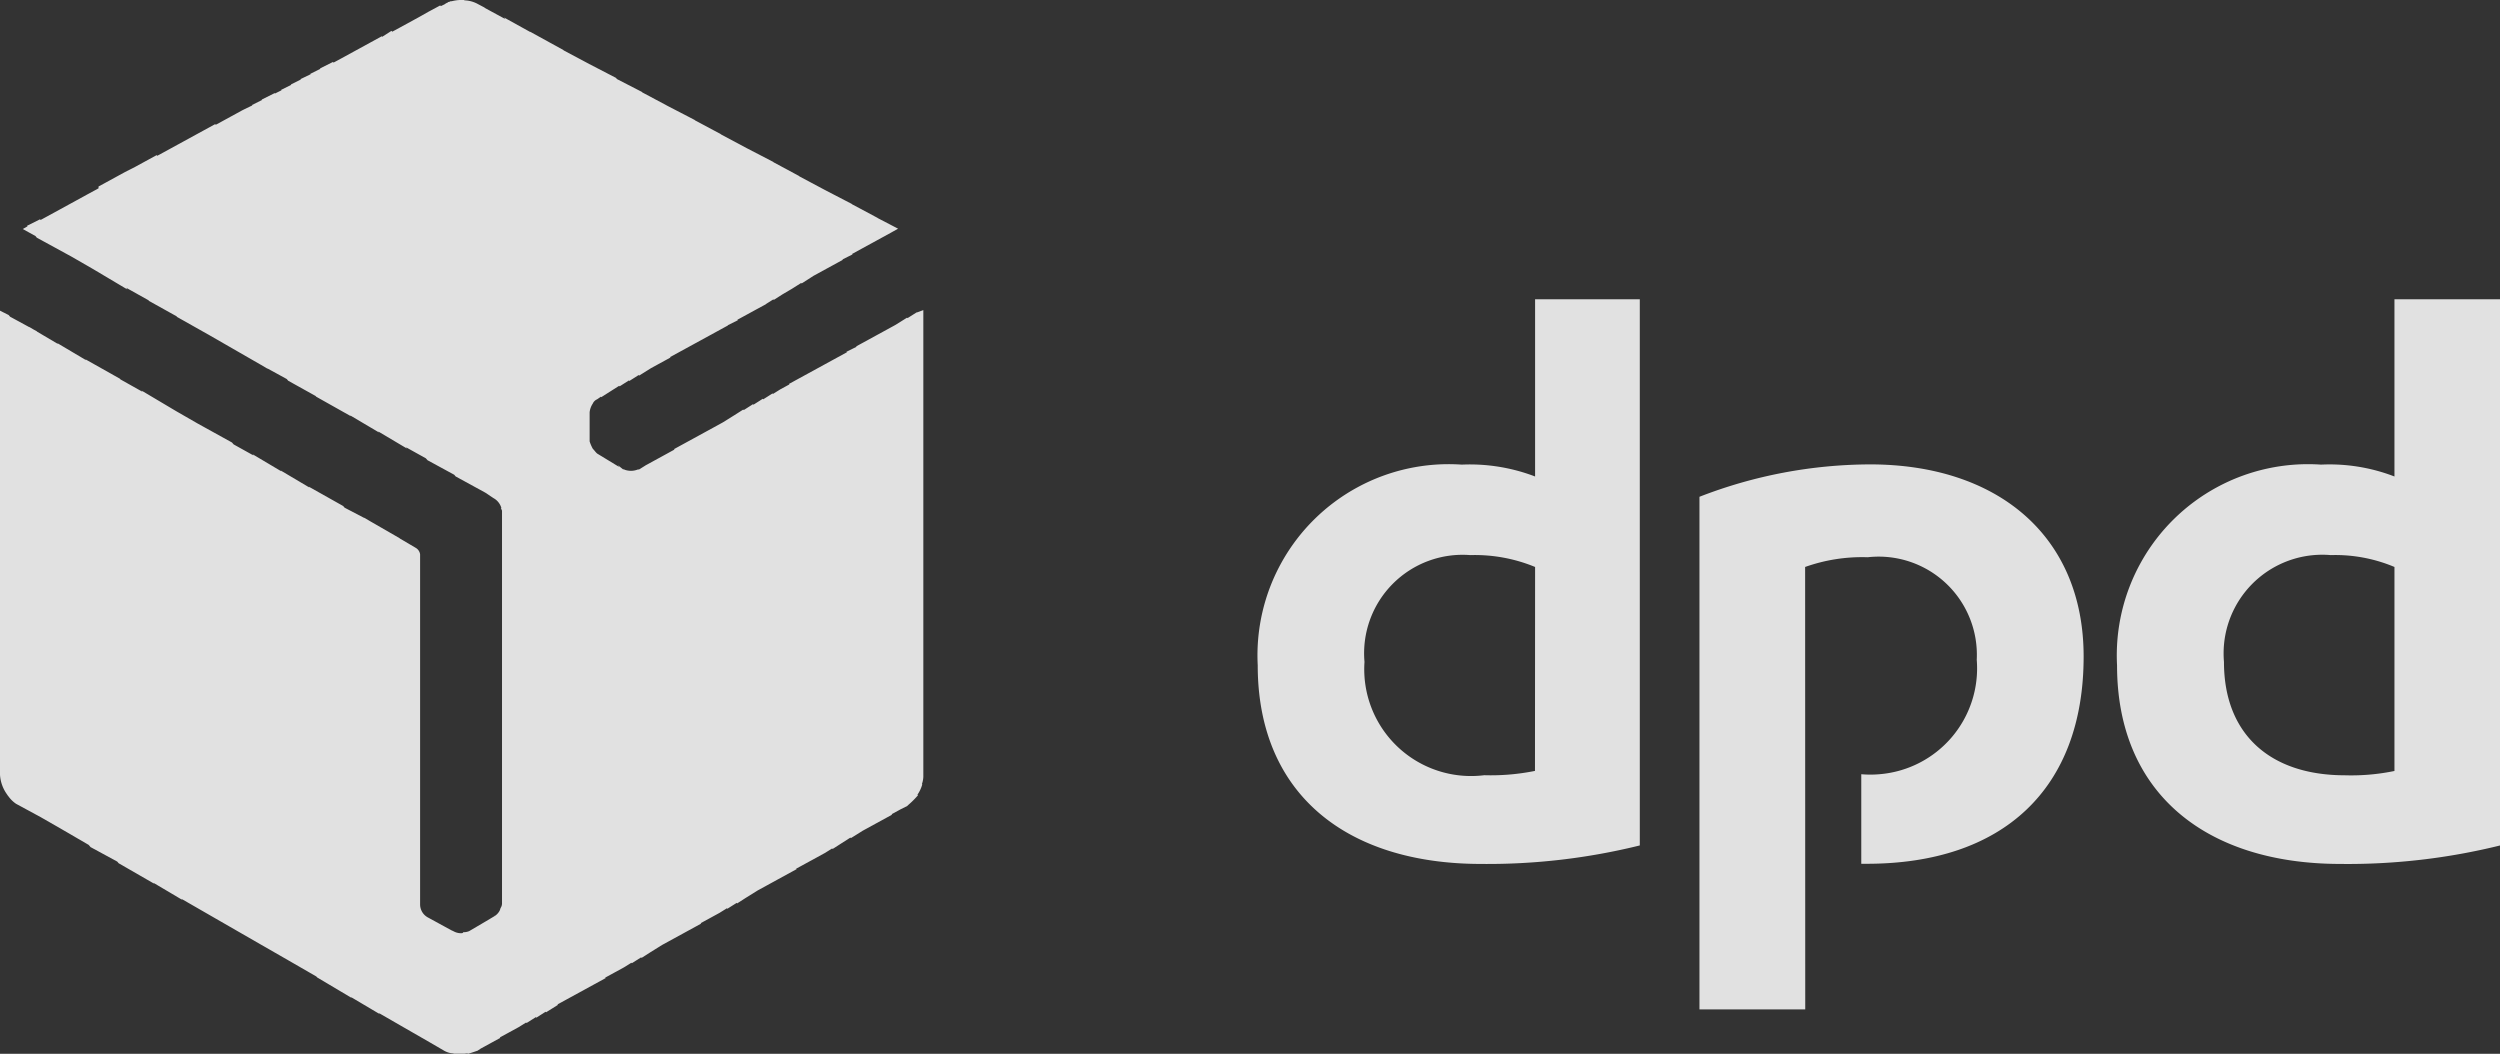
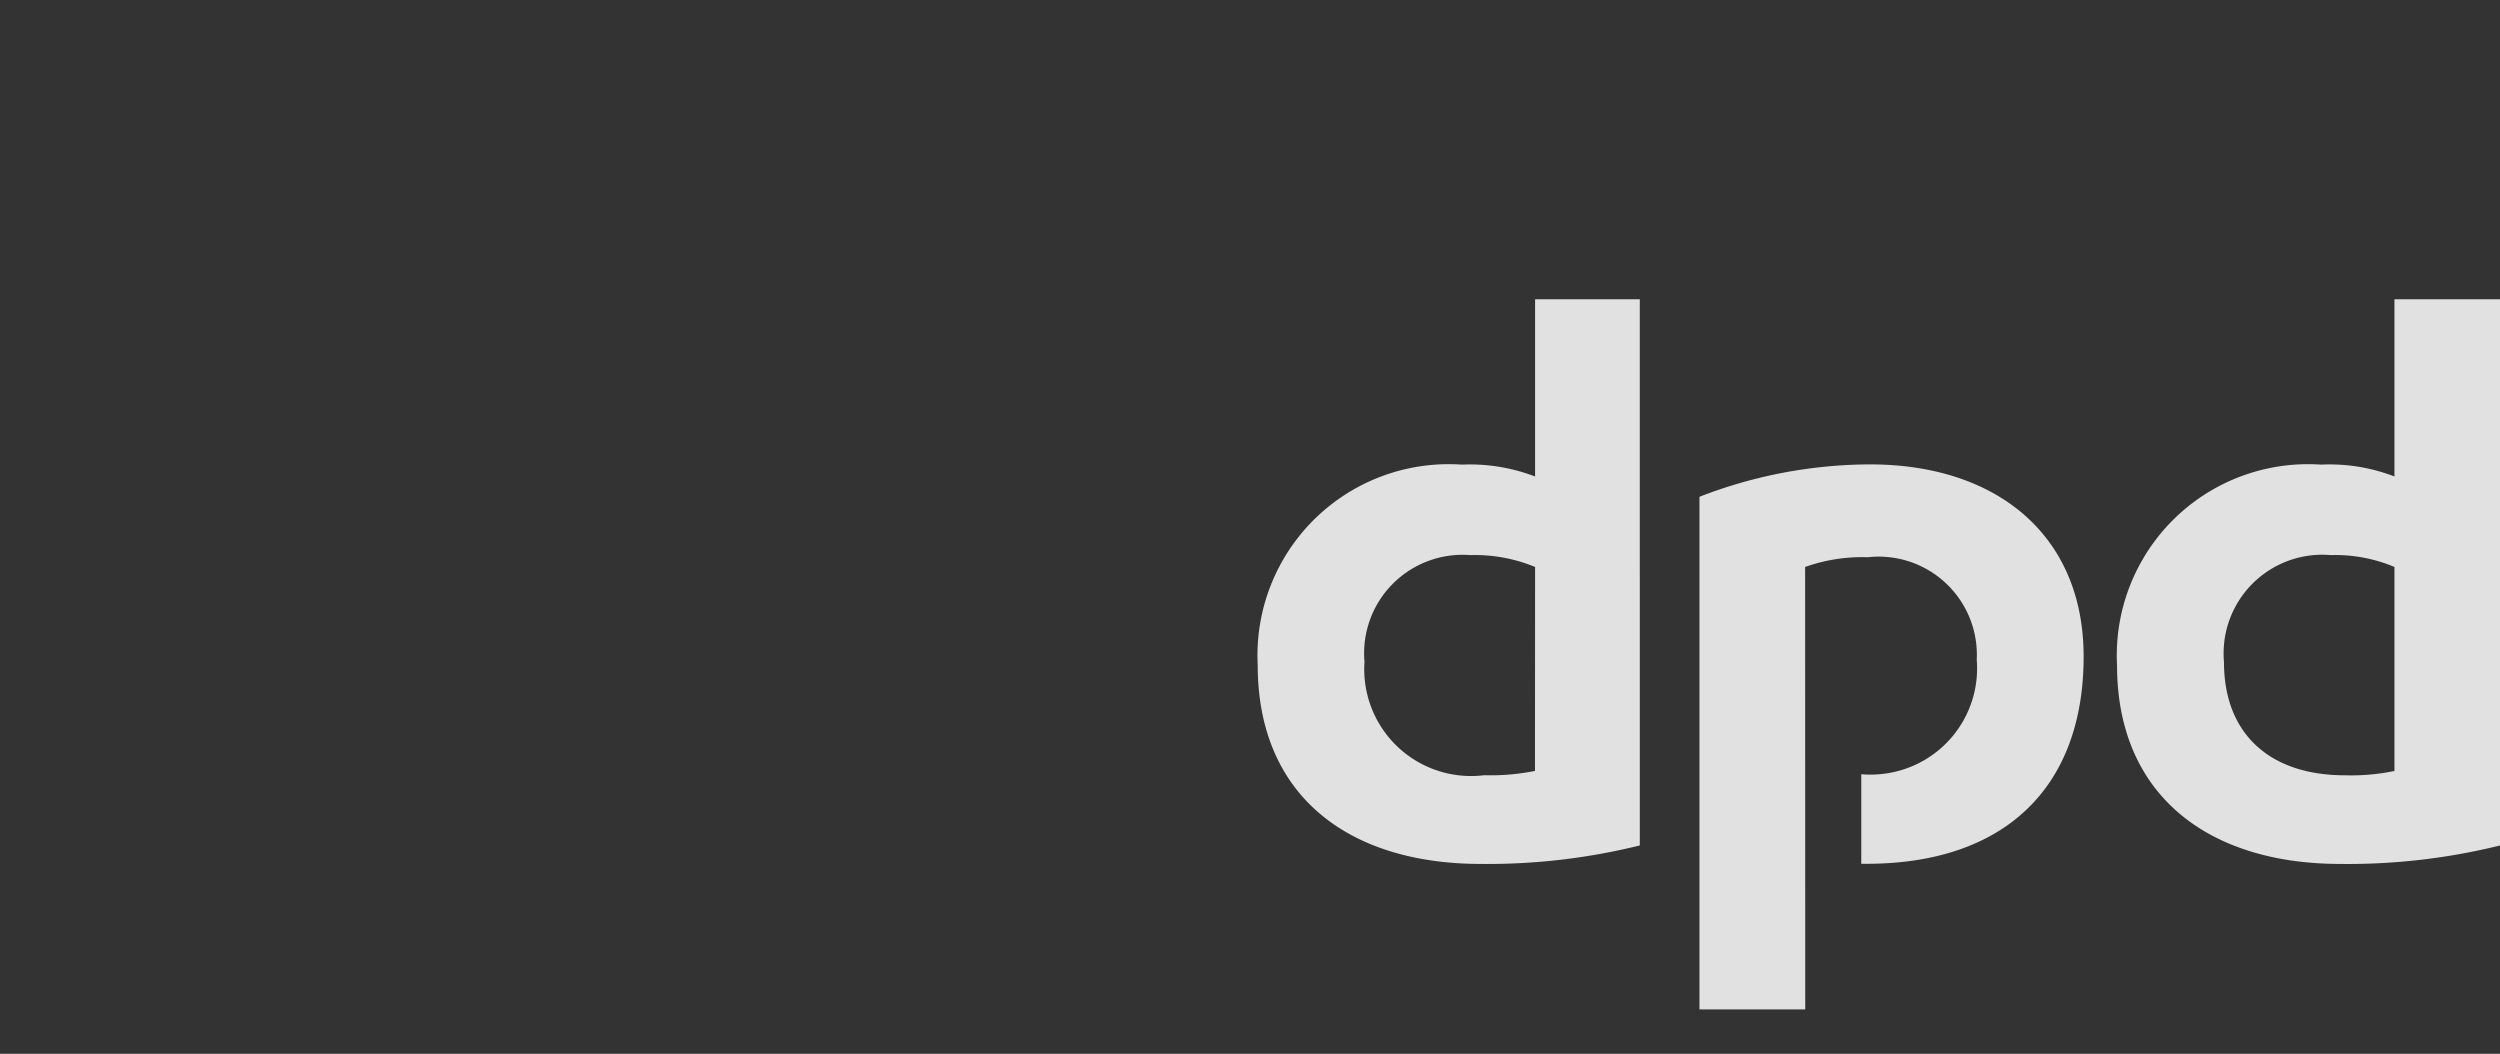
<svg xmlns="http://www.w3.org/2000/svg" width="65.537" height="27.626" viewBox="0 0 65.537 27.626">
  <rect x="0" y="0" width="65.537" height="27.626" fill="#333333" stroke="none" />
  <g id="Gruppe_3376" data-name="Gruppe 3376" transform="translate(-0.021 0.009)" opacity="0.85">
    <path id="Pfad_3262" data-name="Pfad 3262" d="M44.014,22.393a16.6,16.6,0,0,1-4.16.485c-3.536,0-5.856-1.839-5.856-5.206a5.012,5.012,0,0,1,5.348-5.262,4.783,4.783,0,0,1,1.923.311V8.075h2.745Zm-2.745-7.3a4.135,4.135,0,0,0-1.7-.311,2.581,2.581,0,0,0-2.772,2.8,2.8,2.8,0,0,0,3.14,2.97,5.821,5.821,0,0,0,1.329-.113Zm25.3,7.3a16.629,16.629,0,0,1-4.187.485c-3.508,0-5.857-1.839-5.857-5.206a5.013,5.013,0,0,1,5.348-5.262,4.718,4.718,0,0,1,1.924.311V8.075h2.772Zm-2.772-7.3a3.987,3.987,0,0,0-1.669-.311,2.587,2.587,0,0,0-2.8,2.353,2.671,2.671,0,0,0,0,.449c0,1.9,1.217,2.97,3.169,2.97a5.58,5.58,0,0,0,1.3-.113Zm-15.449,0a4.454,4.454,0,0,1,1.641-.255,2.574,2.574,0,0,1,2.858,2.688,2.784,2.784,0,0,1-2.55,3,2.705,2.705,0,0,1-.477,0v2.348h.142c3.565,0,5.687-1.952,5.687-5.434,0-3.169-2.264-5.036-5.6-5.036a12.432,12.432,0,0,0-4.471.849V26.692h2.773Z" transform="translate(-1.006 -0.239)" fill="#fff" fill-rule="evenodd" />
-     <path id="Pfad_3263" data-name="Pfad 3263" d="M24.055,8.183V8.177l-.244.154L23.8,8.318l-.311.194h0l-.256.14h0l-.256.14h0l-.256.14h0l-.256.14.009.01-.263.131.011.013-.237.129h0l-.256.14h0l-.256.14h0l-.256.14h0l-.256.14h0l-.256.14.01.013-.237.129,0,0-.194.121-.012-.013-.243.154-.012-.014-.244.155-.012-.014-.243.155-.012-.014-.225.143h0l-.311.194h0l-.255.14h0l-.256.14h0l-.256.14h0l-.256.14h0l-.256.14.011.012-.237.13h0l-.256.14h0l-.256.14v0l-.174.109a.06.06,0,0,0-.022.007l-.006-.007a.486.486,0,0,1-.362.007l-.006-.007h-.029l-.141-.114.048.056-.557-.339c-.057-.029-.085-.085-.142-.142a1.04,1.04,0,0,1-.084-.194V10.8a.506.506,0,0,1,.082-.228h0a.218.218,0,0,1,.114-.113l.1-.069.01.012.225-.143h0l.243-.154.012.014.244-.155.011.014.244-.155.012.014.311-.194h0l.256-.14h0l.256-.14-.01-.012.237-.129h0l.256-.14h0l.256-.14h0l.256-.14h0l.256-.14h0l.256-.14L19.1,8.517l.263-.131-.011-.013.237-.129h0l.256-.14h0l.256-.139V7.96l.194-.121.011.014.225-.144h0l.25-.147h0l.244-.154.011.014.311-.2h0l.256-.14h0l.256-.14h0l.256-.14-.008-.01.263-.132-.011-.012.237-.13h0l.256-.14h0l.256-.14h0l.256-.14h0l.2-.112-.532-.277-.006-.006-.67-.358-.009-.01-.7-.363v0l-.671-.358-.009-.01L20.3,4.245l-.009-.01-.7-.363v0l-.67-.358-.01-.01-.67-.358-.009-.01-.7-.363h0l-.671-.358L16.847,2.4l-.652-.336-.027-.032-.7-.363v0l-.67-.357-.01-.011-.873-.48.007.009L13.233.449l.036.042L12.732.2,12.723.189,12.554.1a.781.781,0,0,0-.359-.1l-.009-.01H12.1a1.066,1.066,0,0,0-.247.036L11.846.019l-.041.018-.044.01.006.007a.322.322,0,0,0-.091.05l-.1.048L11.562.133,11.251.3h0L11,.442h0l-.256.14h0l-.256.14h0l-.184.1L10.283.8,10.04.956,10.029.942l-.311.17h0l-.256.14h0l-.256.14h0l-.256.14h0l-.185.1-.015-.017-.34.17.009.01-.263.132.008.01L7.9,2.064l.009.01-.263.132.008.01-.263.131.009.011-.17.084-.009-.01-.34.17.009.01-.263.132.009.01-.207.1h0l-.056.028h0l-.256.14h0l-.256.14h0l-.184.1-.015-.017-.311.17h0l-.256.14h0l-.256.14h0l-.256.14h0l-.256.14h0l-.184.1-.016-.017-.311.17h0l-.256.14h0L3.3,4.5h0l-.256.14h0l-.256.14h0l-.184.1v.048l-.311.169h0l-.255.14h0l-.256.14h0l-.256.14h0l-.256.14h0l-.184.1-.016-.017-.34.17.012.014-.124.071.332.183.036.044.905.494.564.325h0l.905.538L3.33,7.536l.582.325.017.02.718.4.017.02.841.474.6.345h0l.735.423h0l.029.016.169.1-.008-.01.508.278.037.044.718.4.018.02.905.509L9.2,10.88l.758.449L9.933,11.3l.758.45-.029-.035.523.291.044.05.7.381.037.044.776.424.212.142a.432.432,0,0,1,.214.274l-.016-.019c0,.028.029.057.029.085V23.682a.209.209,0,0,1-.024.09l0-.006a.274.274,0,0,1-.011.03.161.161,0,0,1-.017.027l.006.006a.373.373,0,0,1-.14.172l-.008-.008v.013l-.027.016-.194.116h0l-.25.147v0l-.194.114a.351.351,0,0,1-.17.028l.015.017a.212.212,0,0,1-.043.011h-.029a.416.416,0,0,1-.194-.056l-.051-.023h0l-.622-.34a.389.389,0,0,1-.194-.34V14.523a.233.233,0,0,0-.114-.17l-.418-.246-.007-.008-.734-.423h0l-.028-.016-.17-.1.009.01L9.055,13.3l-.038-.044-.905-.509.021.025-.757-.449.022.025-.758-.45.029.034-.523-.291-.044-.05L5.2,11.092l-.565-.325h0l-.905-.538.029.034L3.18,9.938l-.017-.02-.905-.509.021.025-.757-.449.021.025L.99,8.683l-.007-.01L.892,8.624.785,8.56l.009.01L.285,8.293.247,8.249.021,8.135V20.3a.977.977,0,0,0,.207.546l-.037-.037q.031.032.058.067a.791.791,0,0,0,.194.187l.653.354.562.323h0l.688.4.048.057.7.38.038.044.934.538-.022-.025.758.449-.026-.03.59.34h0l.735.423h0l.735.423h0l.735.422h0l.742.428.022.025.905.538-.022-.025.758.449-.026-.03.59.34h0l.734.422h0l.194.113h0l.194.113a.578.578,0,0,0,.246.074l.01.012h.169a.988.988,0,0,0,.185-.015l.014.015.254-.085.084-.056h0l.256-.14h0l.256-.14-.011-.013.238-.129h0l.256-.14h0l.194-.121.012.013.244-.154.012.014.243-.155.012.014.311-.194-.011-.013.237-.129h0l.256-.14h0l.256-.14h0l.256-.14h0l.256-.14-.011-.013.237-.129h0l.256-.14h0l.194-.121.011.013.244-.154.012.014.225-.144h0l.311-.194h0l.256-.14h0l.256-.14h0l.256-.14h0l.256-.14-.01-.013.237-.129h0l.256-.14v0l.194-.121.012.013.244-.154.012.014.224-.144h0l.311-.194h0l.256-.14h0l.255-.14h0l.256-.14h0l.256-.14-.01-.013.237-.129h0l.256-.14h0l.256-.14h0l.194-.121.012.014.224-.144h0l.243-.155.012.014.311-.194h0l.256-.14h0l.256-.14h0l.256-.14-.011-.013.237-.129h0l.17-.085.029-.028a2.247,2.247,0,0,0,.254-.254l-.013-.015a.921.921,0,0,0,.126-.269l-.009-.01a.655.655,0,0,0,.037-.188V8.12Z" transform="translate(0 0)" fill="#fff" fill-rule="evenodd" />
  </g>
</svg>